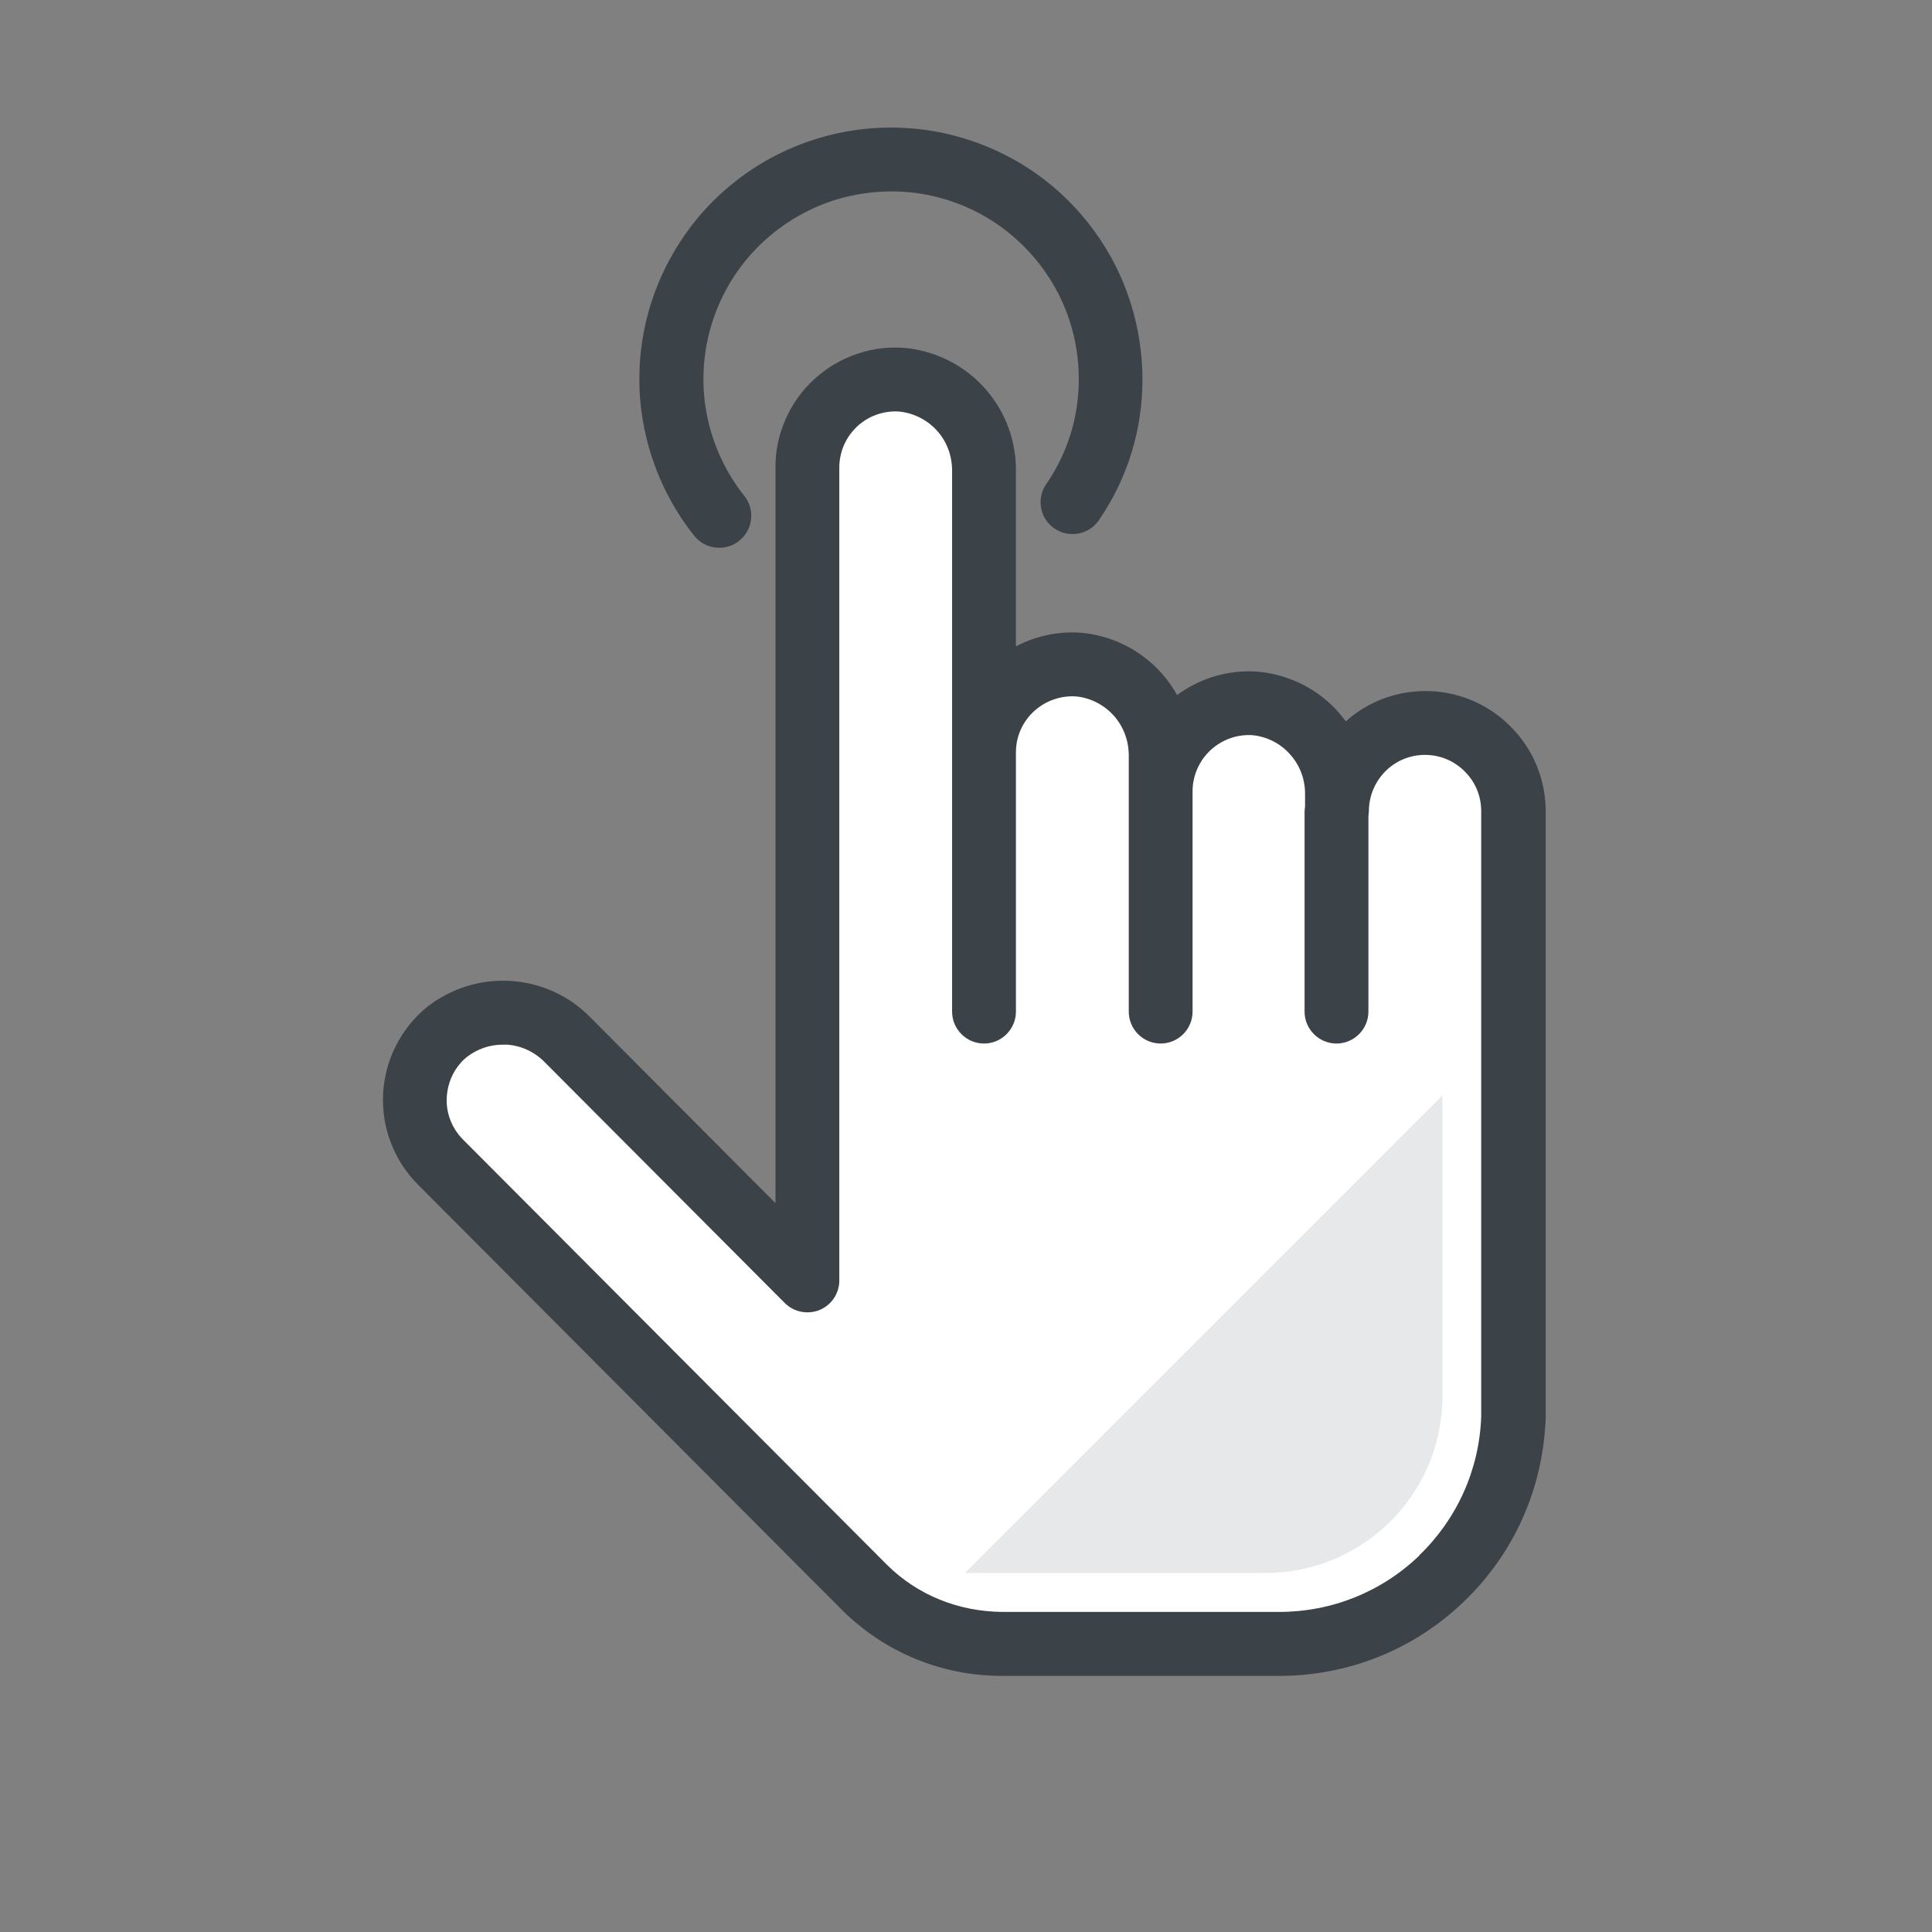
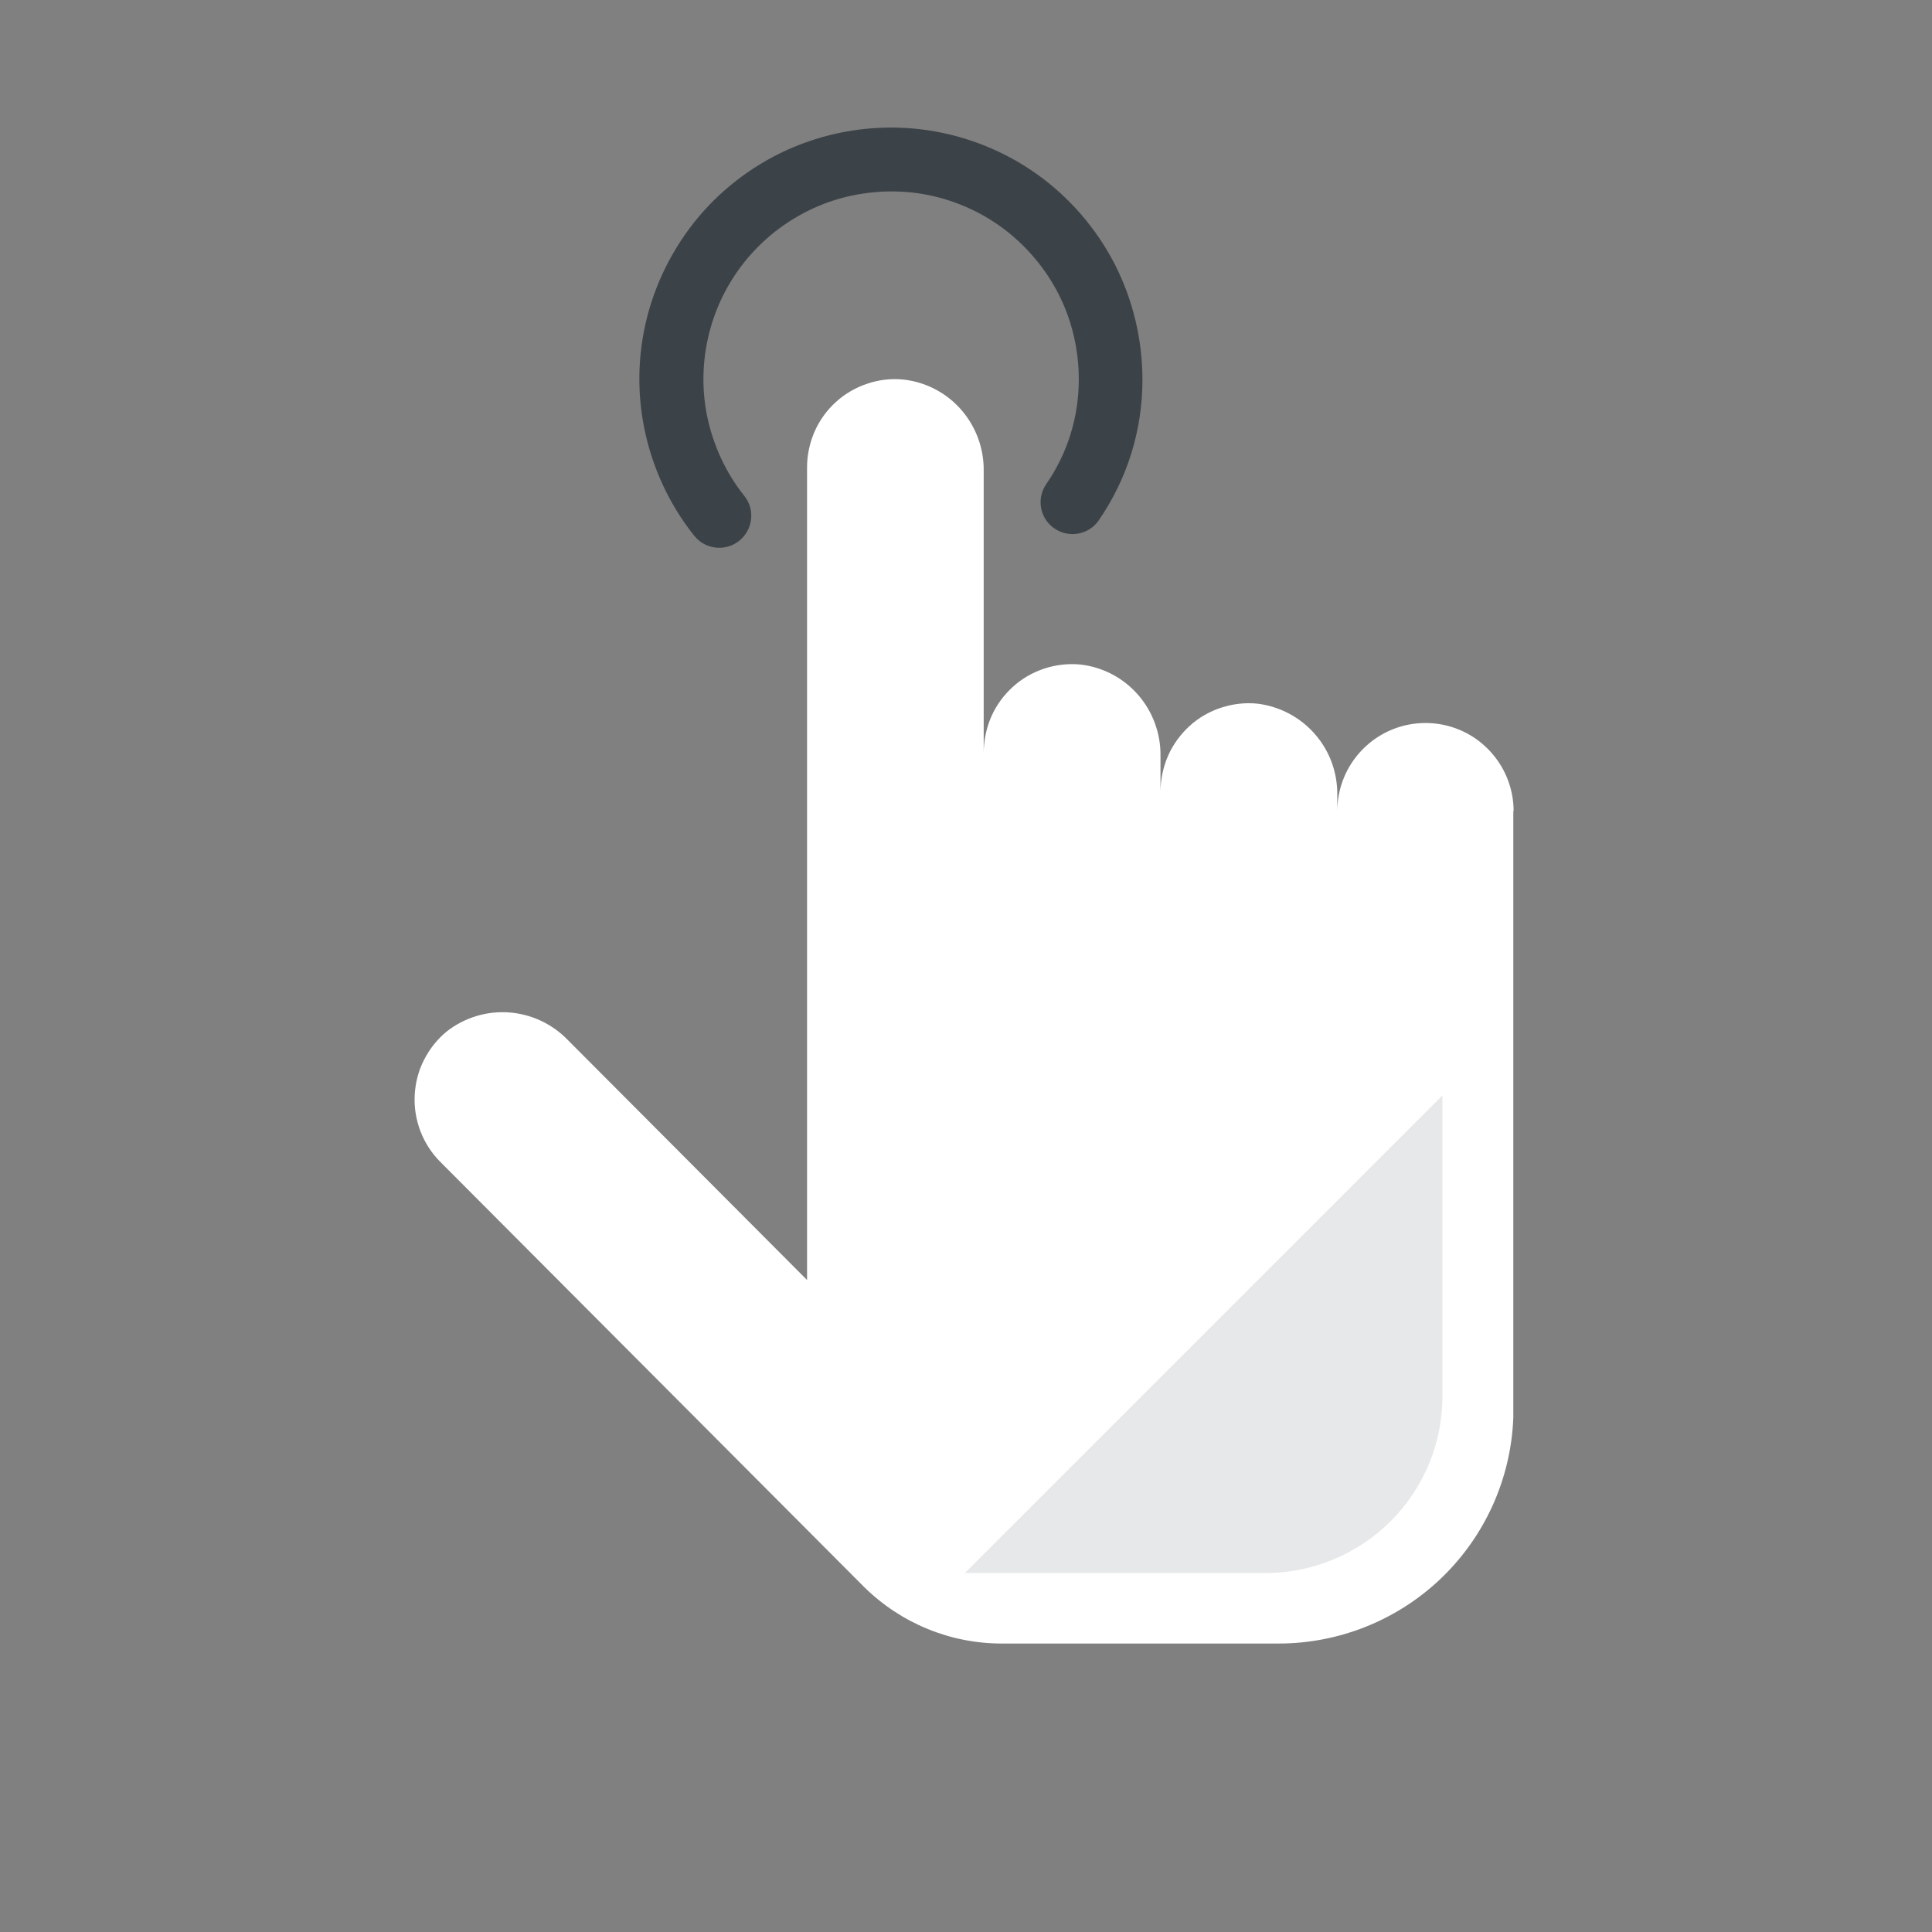
<svg xmlns="http://www.w3.org/2000/svg" width="45" height="45" viewBox="0 0 45 45" fill="none">
  <rect x="0" y="0" width="45" height="45" fill="#808080" stroke="none" />
  <path d="M35.255 18.895C35.255 18.349 35.039 17.828 34.653 17.442C34.27 17.055 33.746 16.84 33.203 16.84C32.657 16.84 32.137 17.055 31.75 17.442C31.364 17.828 31.148 18.349 31.148 18.895V18.523C31.155 17.999 30.973 17.494 30.628 17.1C30.286 16.706 29.806 16.453 29.29 16.39C29.004 16.36 28.718 16.394 28.442 16.483C28.171 16.572 27.918 16.717 27.707 16.91C27.495 17.104 27.324 17.338 27.209 17.598C27.093 17.862 27.034 18.144 27.03 18.43V17.609C27.038 17.089 26.852 16.579 26.51 16.186C26.168 15.792 25.689 15.539 25.172 15.479C24.886 15.45 24.599 15.483 24.325 15.572C24.053 15.662 23.8 15.806 23.589 16C23.377 16.193 23.206 16.427 23.091 16.687C22.975 16.951 22.916 17.234 22.912 17.52V10.971C22.92 10.451 22.734 9.942 22.392 9.548C22.05 9.154 21.571 8.901 21.054 8.842C20.768 8.812 20.482 8.842 20.207 8.935C19.935 9.024 19.683 9.169 19.471 9.362C19.259 9.555 19.088 9.789 18.973 10.053C18.858 10.317 18.798 10.6 18.798 10.886V29.814L13.223 24.221C12.859 23.845 12.372 23.619 11.852 23.581C11.332 23.544 10.815 23.704 10.406 24.024C10.183 24.206 10.005 24.433 9.875 24.689C9.744 24.945 9.674 25.224 9.659 25.51C9.644 25.797 9.692 26.083 9.793 26.35C9.897 26.618 10.053 26.86 10.257 27.064L20.128 36.965C20.987 37.812 22.147 38.288 23.355 38.281H29.769C31.185 38.284 32.549 37.738 33.571 36.757C34.593 35.776 35.195 34.434 35.248 33.018V18.887L35.255 18.895Z" fill="white" />
-   <path d="M35.181 16.918C34.653 16.39 33.95 16.096 33.203 16.096C32.512 16.096 31.858 16.345 31.345 16.802C31.297 16.736 31.245 16.672 31.193 16.609C30.728 16.074 30.085 15.736 29.364 15.65C28.974 15.613 28.587 15.654 28.212 15.777C27.926 15.873 27.658 16.011 27.417 16.189C27.32 16.015 27.205 15.851 27.075 15.702C26.61 15.171 25.967 14.829 25.25 14.744C24.86 14.706 24.473 14.747 24.098 14.87C23.945 14.918 23.804 14.981 23.663 15.056V10.99C23.674 10.284 23.425 9.6 22.96 9.068C22.496 8.537 21.853 8.195 21.136 8.11C20.745 8.069 20.355 8.11 19.984 8.236C19.608 8.359 19.27 8.556 18.98 8.819C18.686 9.083 18.46 9.399 18.3 9.76C18.14 10.12 18.058 10.503 18.062 10.893V28.023L13.766 23.712C13.275 23.202 12.617 22.898 11.911 22.849C11.205 22.801 10.51 23.013 9.941 23.459C9.637 23.708 9.395 24.013 9.217 24.366C9.042 24.715 8.942 25.094 8.923 25.484C8.905 25.875 8.964 26.261 9.109 26.629C9.25 26.993 9.462 27.32 9.741 27.599L19.616 37.504C20.615 38.492 21.939 39.035 23.336 39.035H29.795C31.408 39.035 32.936 38.422 34.099 37.303C35.266 36.181 35.942 34.672 36.002 33.029V18.899C36.002 18.152 35.712 17.449 35.184 16.922L35.181 16.918ZM33.062 36.229C32.178 37.08 31.018 37.545 29.788 37.545H23.355C22.329 37.537 21.377 37.158 20.66 36.448L10.789 26.547C10.659 26.417 10.558 26.265 10.492 26.094C10.425 25.923 10.395 25.741 10.406 25.559C10.417 25.373 10.462 25.198 10.543 25.035C10.625 24.871 10.741 24.726 10.871 24.622C11.112 24.433 11.406 24.332 11.71 24.332C11.744 24.332 11.774 24.332 11.807 24.332C12.145 24.355 12.461 24.503 12.703 24.756L18.278 30.349C18.489 30.561 18.809 30.624 19.088 30.513C19.367 30.398 19.549 30.126 19.549 29.825V10.893C19.549 10.711 19.586 10.533 19.66 10.362C19.735 10.194 19.842 10.046 19.98 9.919C20.117 9.797 20.273 9.704 20.448 9.648C20.619 9.592 20.809 9.57 20.972 9.589C21.307 9.63 21.615 9.793 21.838 10.046C22.061 10.302 22.18 10.629 22.176 10.979V23.563C22.176 23.972 22.511 24.306 22.92 24.306C23.328 24.306 23.663 23.972 23.663 23.563V17.527C23.663 17.341 23.7 17.163 23.774 16.996C23.849 16.828 23.957 16.68 24.094 16.557C24.232 16.435 24.388 16.342 24.562 16.286C24.737 16.227 24.919 16.208 25.086 16.223C25.425 16.264 25.729 16.427 25.952 16.68C26.175 16.936 26.294 17.263 26.291 17.613V18.401C26.291 18.401 26.291 18.423 26.291 18.438V23.563C26.291 23.972 26.625 24.306 27.034 24.306C27.443 24.306 27.777 23.972 27.777 23.563V18.471C27.777 18.471 27.777 18.449 27.777 18.434C27.777 18.252 27.814 18.074 27.889 17.903C27.963 17.735 28.071 17.587 28.205 17.464C28.342 17.341 28.498 17.248 28.673 17.189C28.848 17.13 29.03 17.111 29.197 17.126C29.535 17.167 29.844 17.33 30.063 17.587C30.286 17.843 30.405 18.17 30.397 18.523V18.783C30.394 18.821 30.386 18.858 30.386 18.895V23.563C30.386 23.972 30.721 24.306 31.13 24.306C31.538 24.306 31.873 23.972 31.873 23.563V19.006C31.877 18.969 31.884 18.932 31.884 18.895C31.884 18.546 32.022 18.215 32.267 17.966C32.516 17.717 32.843 17.583 33.192 17.583C33.541 17.583 33.872 17.721 34.118 17.97C34.367 18.218 34.5 18.546 34.5 18.895V32.999C34.456 34.229 33.939 35.378 33.055 36.229H33.062Z" fill="#3C4348" />
  <path d="M16.171 12.48C16.319 12.666 16.535 12.759 16.754 12.759C16.918 12.759 17.081 12.707 17.219 12.595C17.538 12.339 17.594 11.871 17.337 11.551C16.903 11.008 16.605 10.358 16.468 9.678C16.33 8.998 16.364 8.284 16.557 7.615C16.75 6.946 17.103 6.329 17.583 5.824C18.062 5.318 18.661 4.932 19.318 4.701C19.976 4.475 20.686 4.404 21.374 4.501C22.061 4.597 22.727 4.865 23.291 5.266C23.856 5.671 24.325 6.21 24.644 6.827C24.964 7.444 25.127 8.139 25.127 8.838C25.127 9.711 24.867 10.555 24.369 11.276C24.135 11.614 24.221 12.079 24.559 12.309C24.897 12.54 25.361 12.458 25.592 12.12C26.261 11.15 26.61 10.016 26.61 8.842C26.61 7.909 26.387 6.98 25.964 6.151C25.536 5.322 24.912 4.597 24.154 4.058C23.395 3.516 22.507 3.163 21.582 3.029C20.66 2.899 19.709 2.988 18.824 3.297C17.943 3.601 17.14 4.122 16.498 4.798C15.858 5.474 15.383 6.307 15.123 7.199C14.862 8.095 14.821 9.05 15.004 9.964C15.186 10.878 15.587 11.748 16.167 12.476L16.171 12.48Z" fill="#3C4348" />
  <g style="mix-blend-mode:multiply" opacity="0.15">
    <path d="M22.477 36.638H29.483C30.026 36.638 30.561 36.53 31.059 36.322C31.561 36.114 32.014 35.809 32.397 35.426C32.78 35.043 33.081 34.586 33.289 34.088C33.493 33.586 33.601 33.051 33.597 32.509V25.514L22.477 36.634V36.638Z" fill="#5D686F" />
  </g>
</svg>